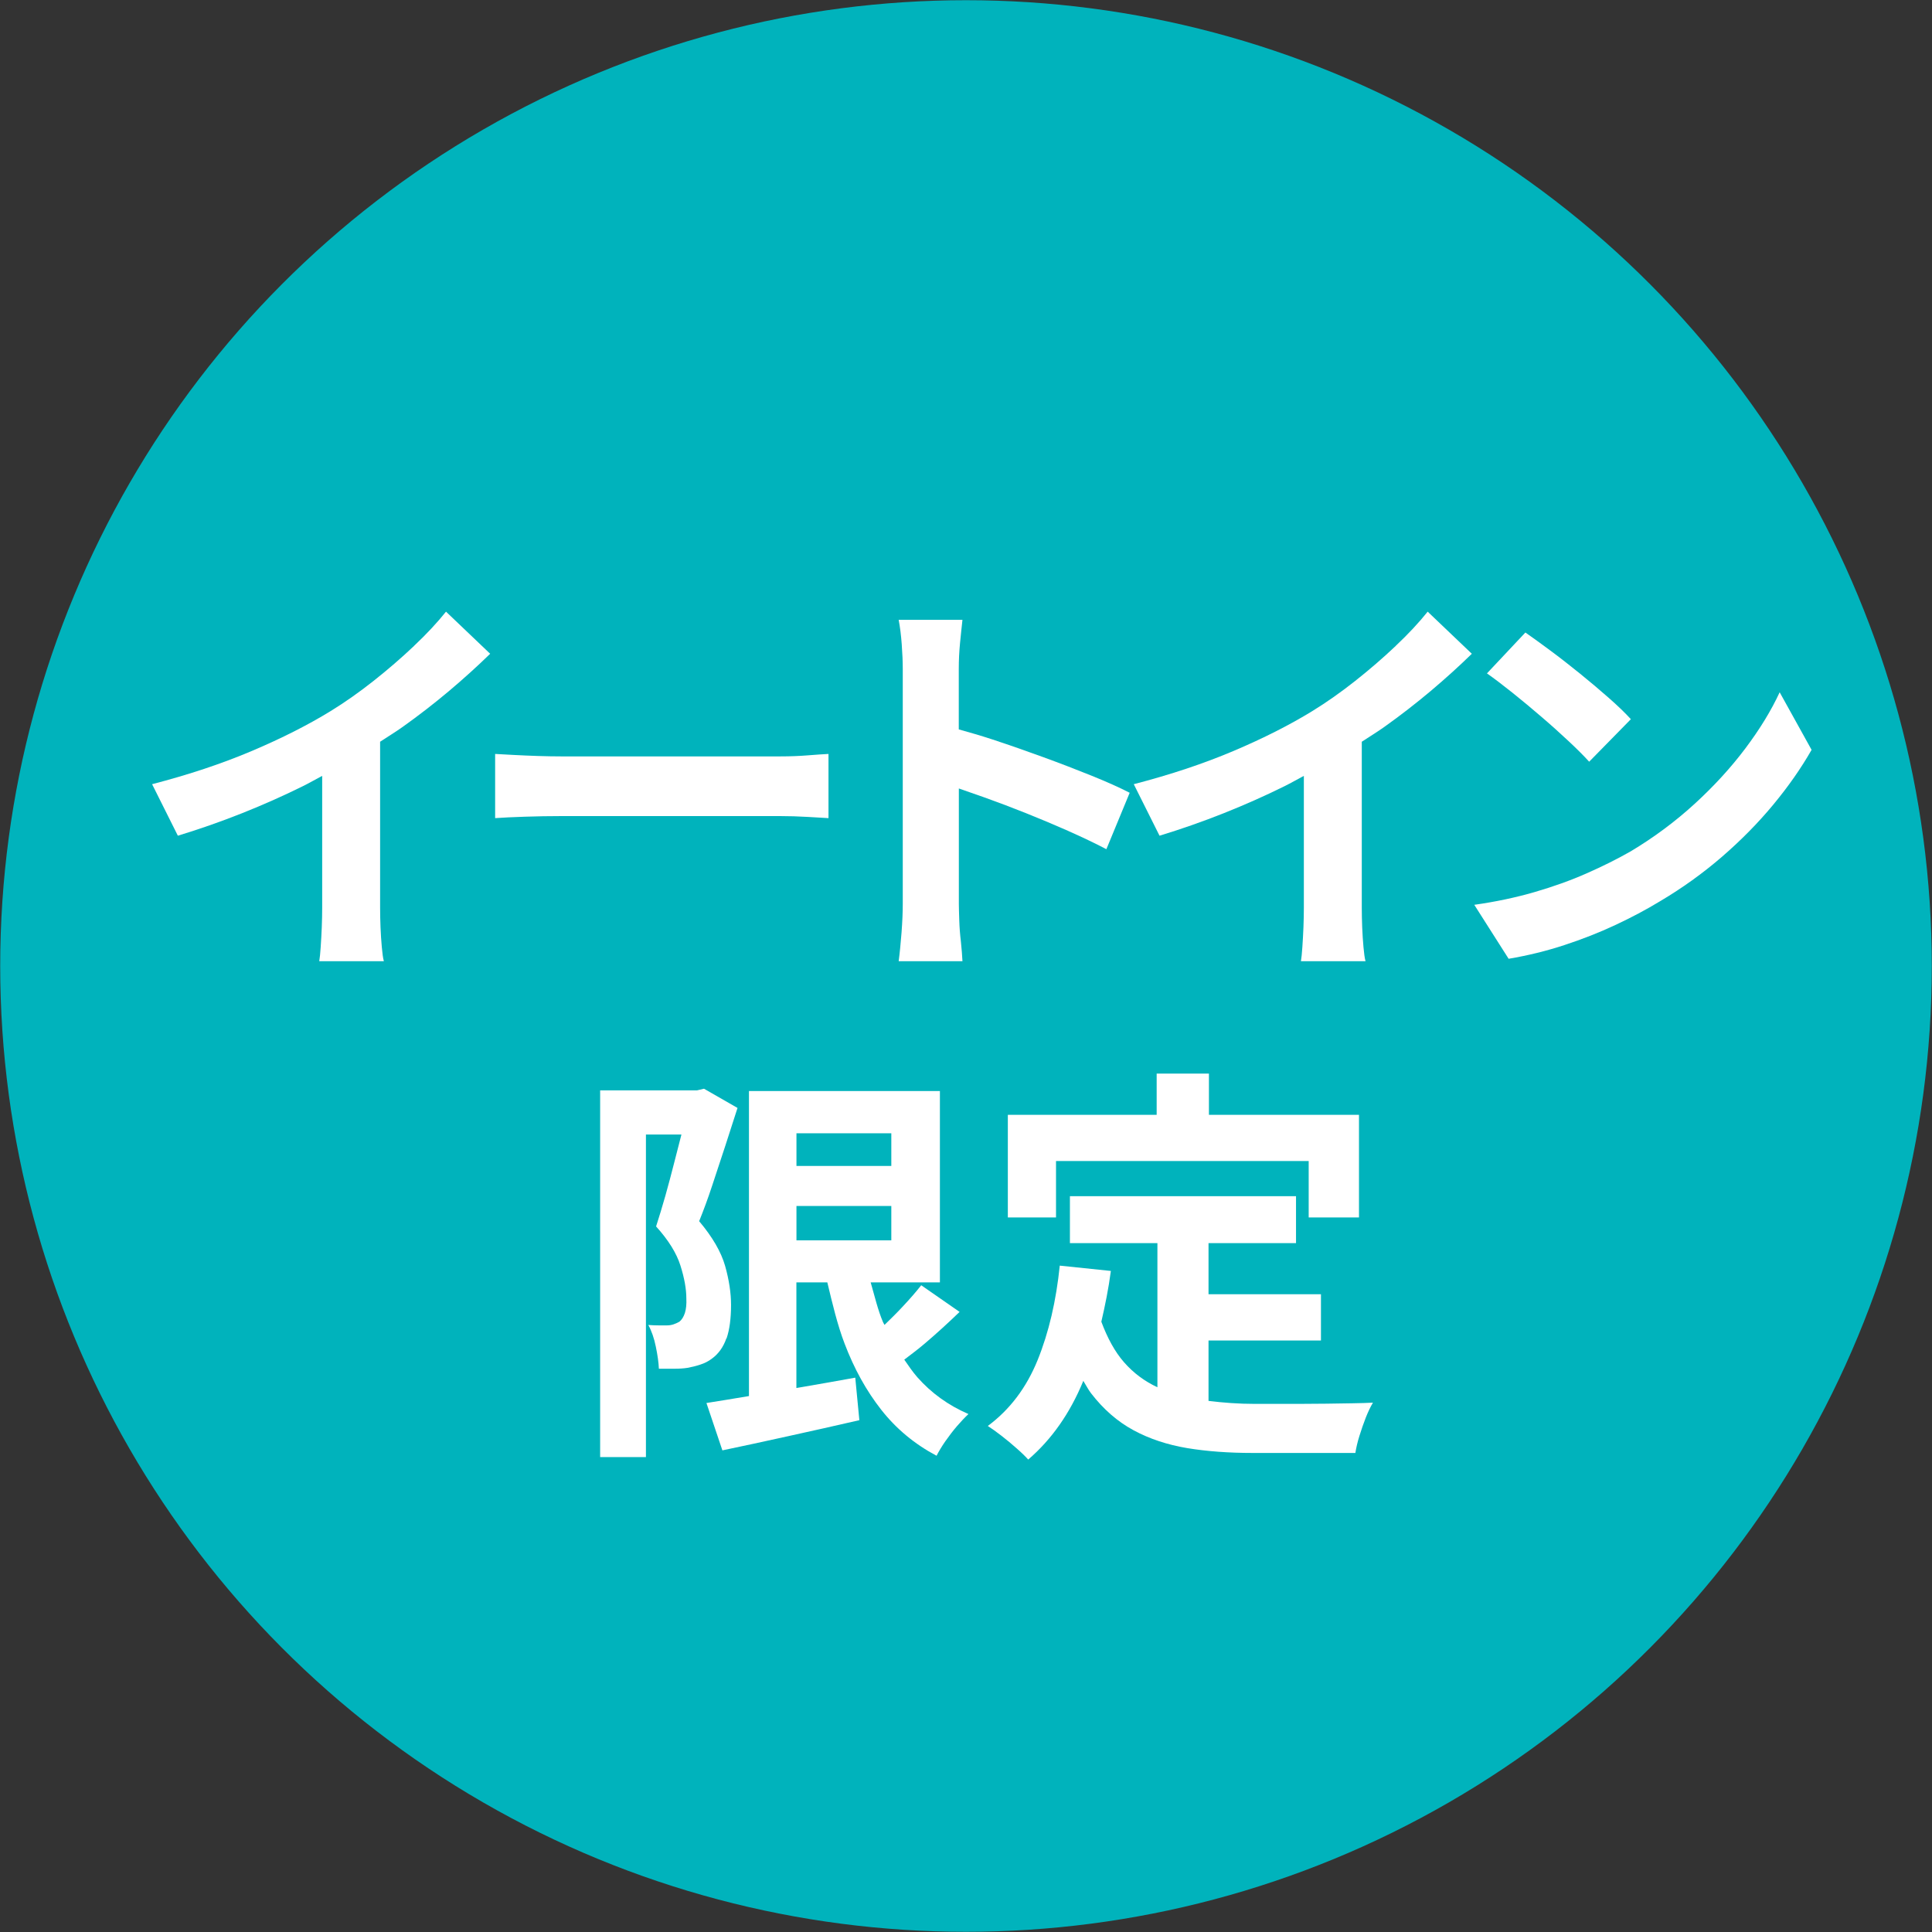
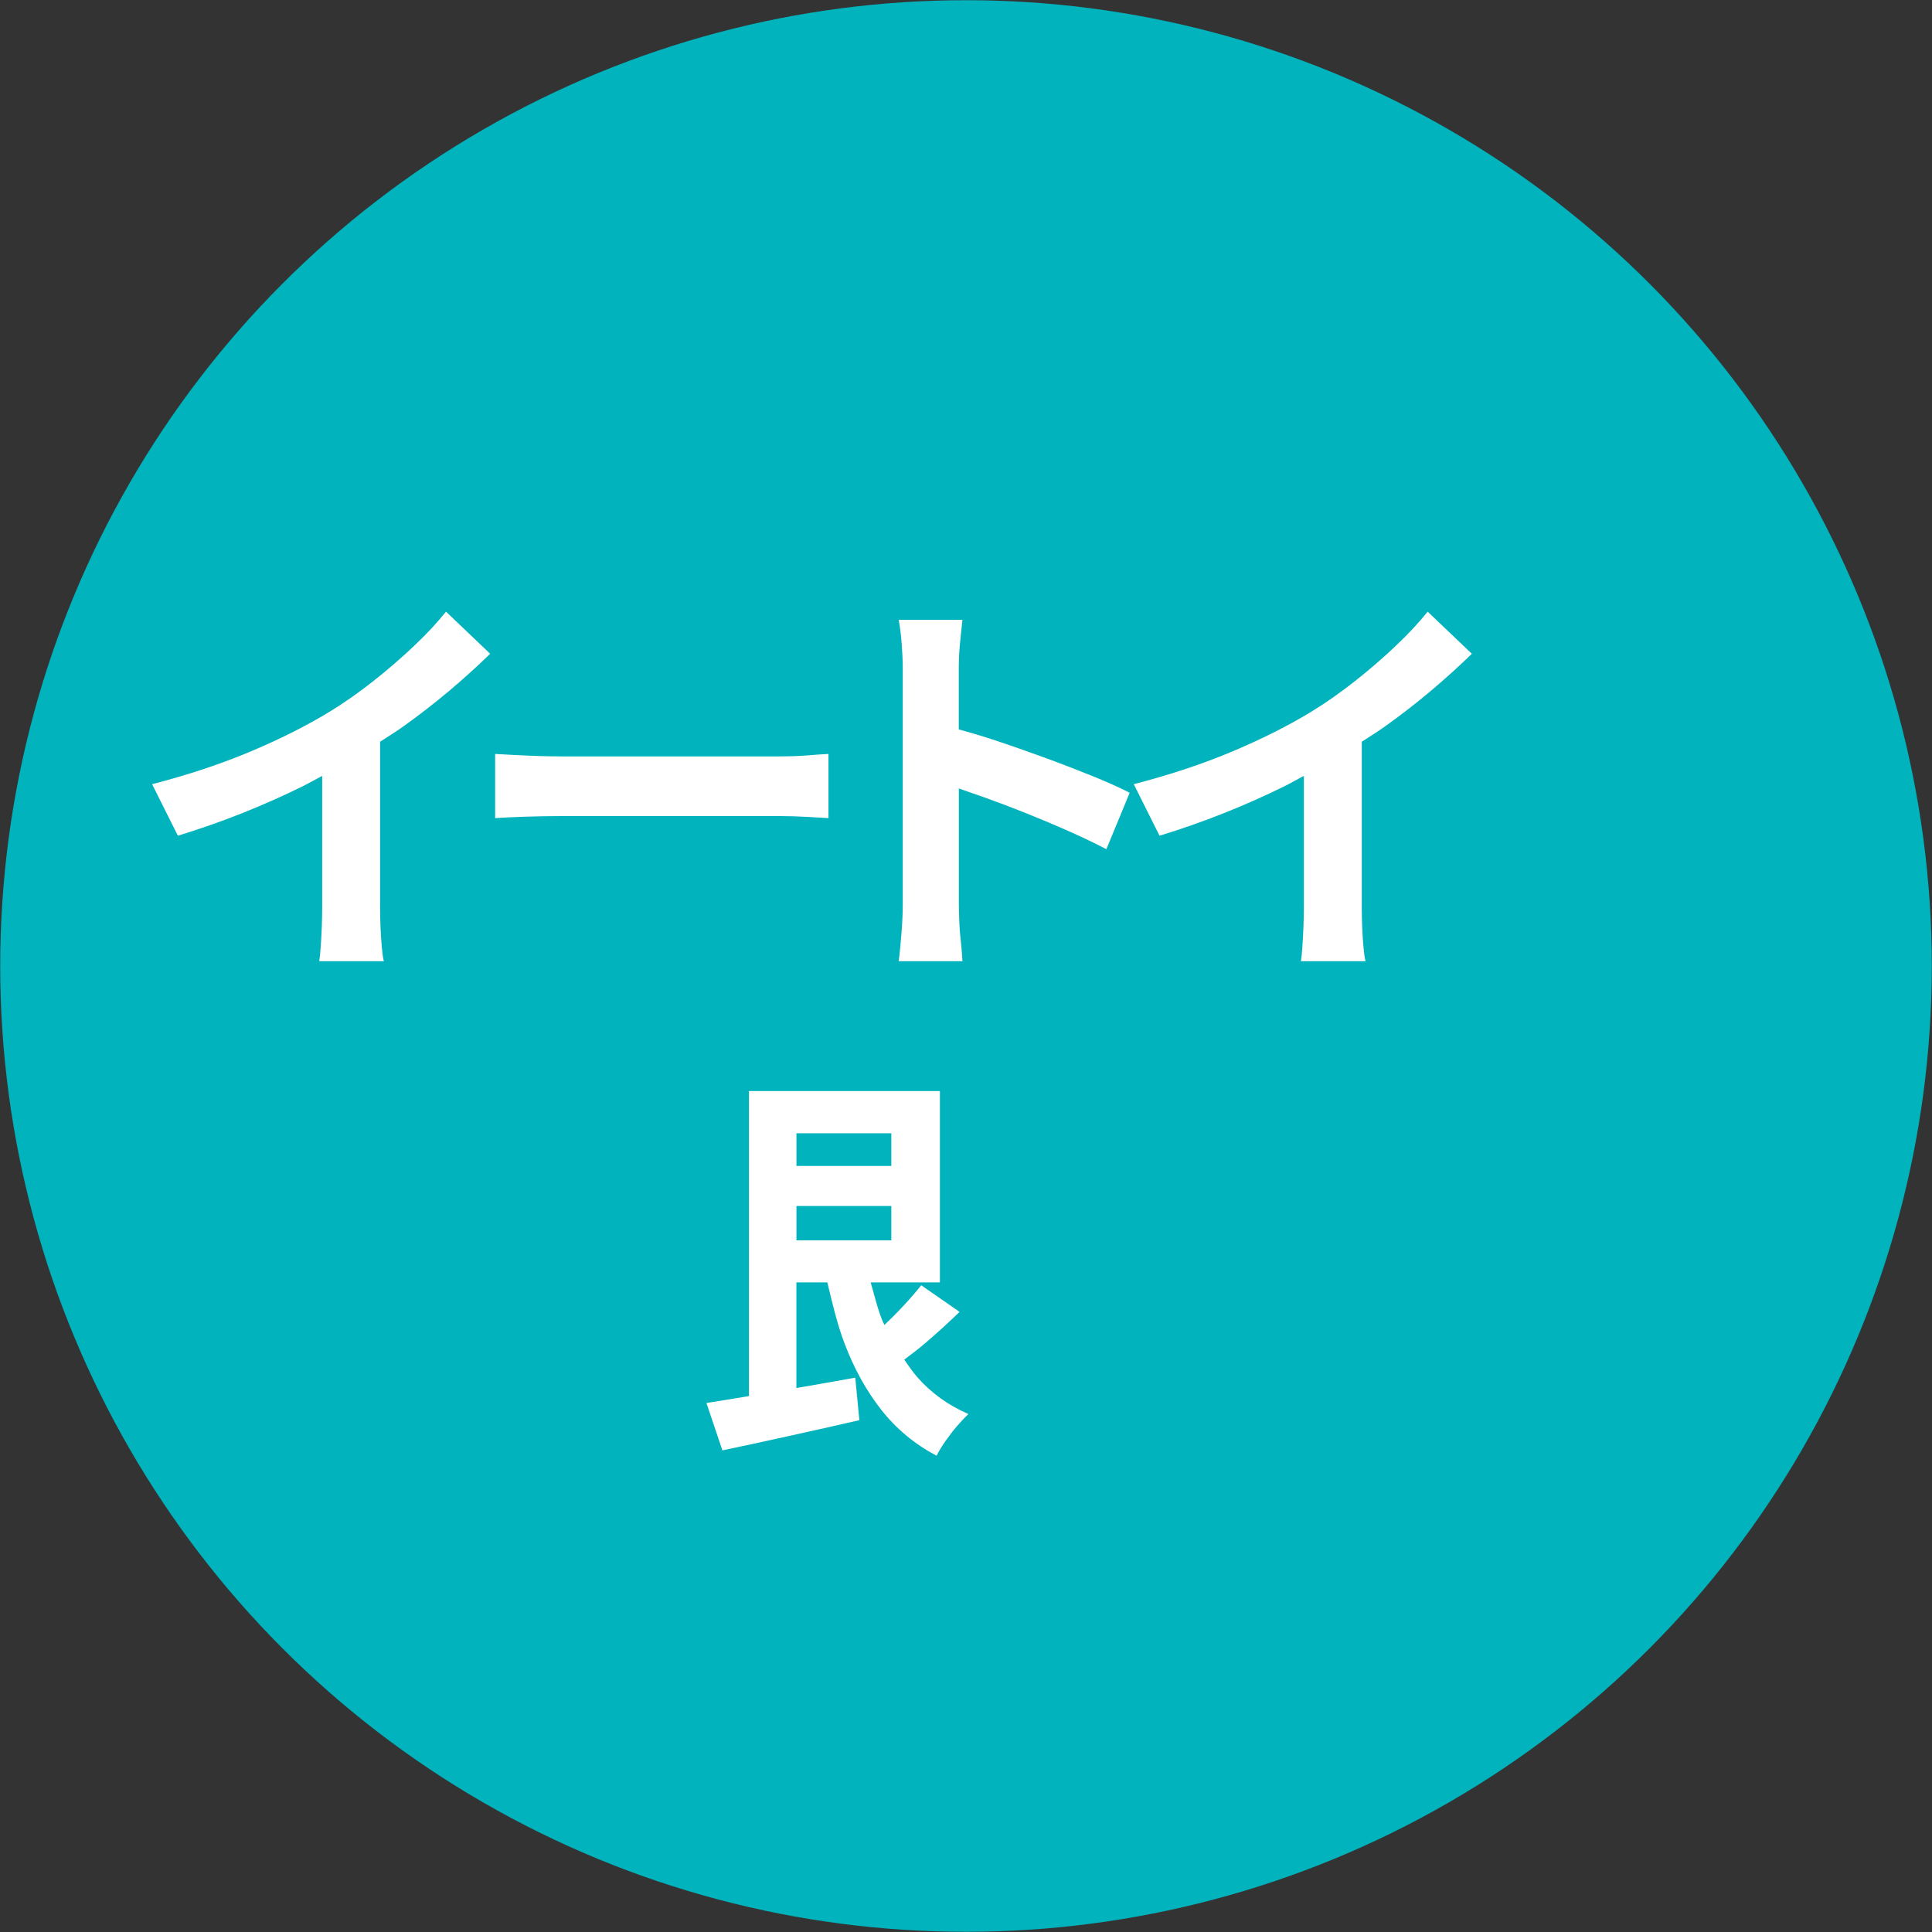
<svg xmlns="http://www.w3.org/2000/svg" id="_レイヤー_2" viewBox="0 0 28.352 28.352">
  <rect x="0" y="0" width="28.352" height="28.352" fill="#333333" stroke="none" />
  <g id="_レイヤー_2-2">
    <circle cx="14.176" cy="14.176" r="14.173" style="fill:#00b3bc;" />
    <path d="M6.075,9.48c-.186.176-.384.347-.594.513s-.419.313-.627.441c-.332.204-.717.399-1.155.585-.438.186-.927.349-1.467.489l.378.756c.316-.096.63-.206.942-.33.312-.124.608-.256.891-.396.105-.052.188-.101.285-.152v1.934c0,.088-.002.184-.006.288s-.01.201-.016.291c-.006.09-.013.159-.021.207h.948c-.013-.048-.022-.117-.03-.207-.008-.09-.015-.187-.019-.291s-.006-.2-.006-.288v-2.435c.11-.073.219-.138.33-.217.236-.168.463-.344.682-.528.218-.184.419-.366.603-.546l-.648-.618c-.128.16-.284.328-.471.504Z" style="fill:#fff;" />
    <path d="M9.625,11.976h1.83c.128,0,.26.004.396.012.136.008.238.014.307.018v-.942c-.08.004-.183.011-.307.021-.124.01-.256.015-.396.015h-3.223c-.104,0-.217-.002-.339-.006s-.239-.009-.351-.015c-.112-.006-.204-.011-.276-.015v.942c.112-.008.258-.015.438-.021.18-.006.355-.009.527-.009h1.393Z" style="fill:#fff;" />
    <path d="M15.678,12.195c.203.09.39.179.558.267l.342-.828c-.147-.076-.333-.159-.555-.249-.223-.09-.459-.181-.711-.273-.252-.092-.501-.179-.75-.261-.182-.06-.336-.103-.492-.147v-.888c0-.124.006-.249.018-.375.013-.126.024-.241.036-.345h-.936c.02.104.035.224.045.36.01.136.015.256.015.36v3.45c0,.12-.006.26-.018.42-.013.16-.026.3-.042.42h.936c-.004-.084-.012-.18-.023-.288-.013-.108-.021-.213-.024-.315s-.006-.181-.006-.237v-1.695c.119.041.233.081.369.129.202.072.408.15.618.234.21.084.417.171.621.261Z" style="fill:#fff;" />
    <path d="M20.481,9.48c-.186.176-.384.347-.594.513s-.419.313-.627.441c-.332.204-.717.399-1.155.585-.438.186-.927.349-1.467.489l.378.756c.316-.096.63-.206.942-.33.312-.124.608-.256.891-.396.105-.052.188-.101.285-.152v1.934c0,.088-.002.184-.006.288s-.01.201-.016.291c-.006.09-.013.159-.021.207h.948c-.013-.048-.022-.117-.03-.207-.008-.09-.015-.187-.019-.291s-.006-.2-.006-.288v-2.435c.11-.073.219-.138.33-.217.236-.168.463-.344.682-.528.218-.184.419-.366.603-.546l-.648-.618c-.128.16-.284.328-.471.504Z" style="fill:#fff;" />
-     <path d="M26.117,10.158c-.124.268-.292.543-.504.825-.212.282-.46.553-.744.813-.284.26-.596.492-.936.696-.196.112-.412.22-.648.324-.235.104-.492.196-.768.276-.276.08-.57.142-.882.186l.504.792c.284-.048.557-.115.818-.201.263-.086.512-.184.747-.294.236-.11.456-.227.66-.351.324-.192.626-.409.906-.651.28-.242.531-.497.753-.765.222-.268.409-.536.562-.804l-.469-.846Z" style="fill:#fff;" />
-     <path d="M22.619,10.518c.145.124.278.244.402.36.124.116.224.216.3.3l.612-.624c-.084-.092-.192-.196-.324-.312-.132-.116-.272-.235-.423-.357s-.295-.235-.436-.339c-.14-.104-.262-.192-.365-.264l-.564.6c.108.076.232.17.372.282.14.112.282.23.426.354Z" style="fill:#fff;" />
    <path d="M13.271,19.952c.096-.074.186-.139.292-.229.182-.154.354-.312.519-.471l-.563-.391c-.076.097-.166.2-.271.312-.086.093-.177.182-.268.27-.006-.014-.015-.025-.021-.039-.077-.179-.124-.387-.182-.585h1.016v-2.808h-2.802v4.476c-.237.04-.445.074-.624.102l.234.695c.288-.06.607-.129.96-.207.352-.077.702-.156,1.05-.236l-.06-.624c-.265.048-.53.095-.799.141-.023.004-.043.007-.065.011v-1.55h.454c.075.313.149.627.254.9.14.368.318.69.537.969.218.278.488.503.812.675.032-.063.075-.135.129-.213.055-.078.111-.152.171-.222.061-.07.116-.129.168-.177-.296-.128-.546-.309-.75-.54-.07-.08-.131-.171-.193-.26ZM13.08,16.631v.479h-1.392v-.479h1.392ZM11.688,17.698h1.392v.504h-1.392v-.504Z" style="fill:#fff;" />
-     <path d="M10.662,19.642c.044-.128.066-.292.066-.492,0-.176-.029-.367-.087-.573-.059-.206-.186-.425-.381-.656.063-.156.128-.33.191-.522.064-.192.128-.386.192-.582.063-.196.124-.382.18-.558l-.492-.282-.102.024h-1.422v5.382h.672v-4.734h.521c-.033.128-.068.261-.104.405-.042.166-.086.331-.132.495-.047.164-.092.313-.136.449.181.2.3.392.357.573.058.183.087.344.087.483.004.084-.003.155-.021.213-.019.058-.046.101-.081.129-.028.016-.058.029-.087.039-.03.01-.062.015-.094.015h-.123c-.046,0-.097-.002-.152-.006.048.088.085.194.11.318.026.124.041.231.045.324h.226c.074,0,.139-.004.194-.013.064-.012.127-.027.189-.048.062-.02.117-.048.165-.084.1-.072.172-.172.216-.3Z" style="fill:#fff;" />
-     <polygon points="16.974 15.755 16.974 16.36 14.79 16.36 14.79 17.866 15.497 17.866 15.497 17.038 19.205 17.038 19.205 17.866 19.943 17.866 19.943 16.36 17.741 16.36 17.741 15.755 16.974 15.755" style="fill:#fff;" />
-     <path d="M19.457,20.599c-.14.002-.276.003-.411.003h-.627c-.24,0-.466-.017-.684-.044v-.886h1.65v-.679h-1.65v-.75h1.284v-.689h-3.318v.689h1.284v2.115c-.184-.086-.348-.205-.489-.366-.136-.155-.245-.357-.334-.596.055-.237.105-.481.14-.745l-.75-.078c-.053.517-.16.978-.324,1.384-.164.405-.408.729-.732.969.056.036.123.084.201.144.078.061.153.122.225.187.072.063.127.117.167.162.345-.297.612-.679.805-1.146.001-.003.002-.007.003-.01.038.06.073.13.114.183.182.236.39.417.624.543.233.126.496.213.788.262.292.048.612.071.96.071h1.507c.012-.076.031-.16.06-.252s.059-.181.093-.267.069-.159.105-.219c-.08.004-.181.007-.3.009-.12.002-.25.004-.391.006Z" style="fill:#fff;" />
  </g>
</svg>